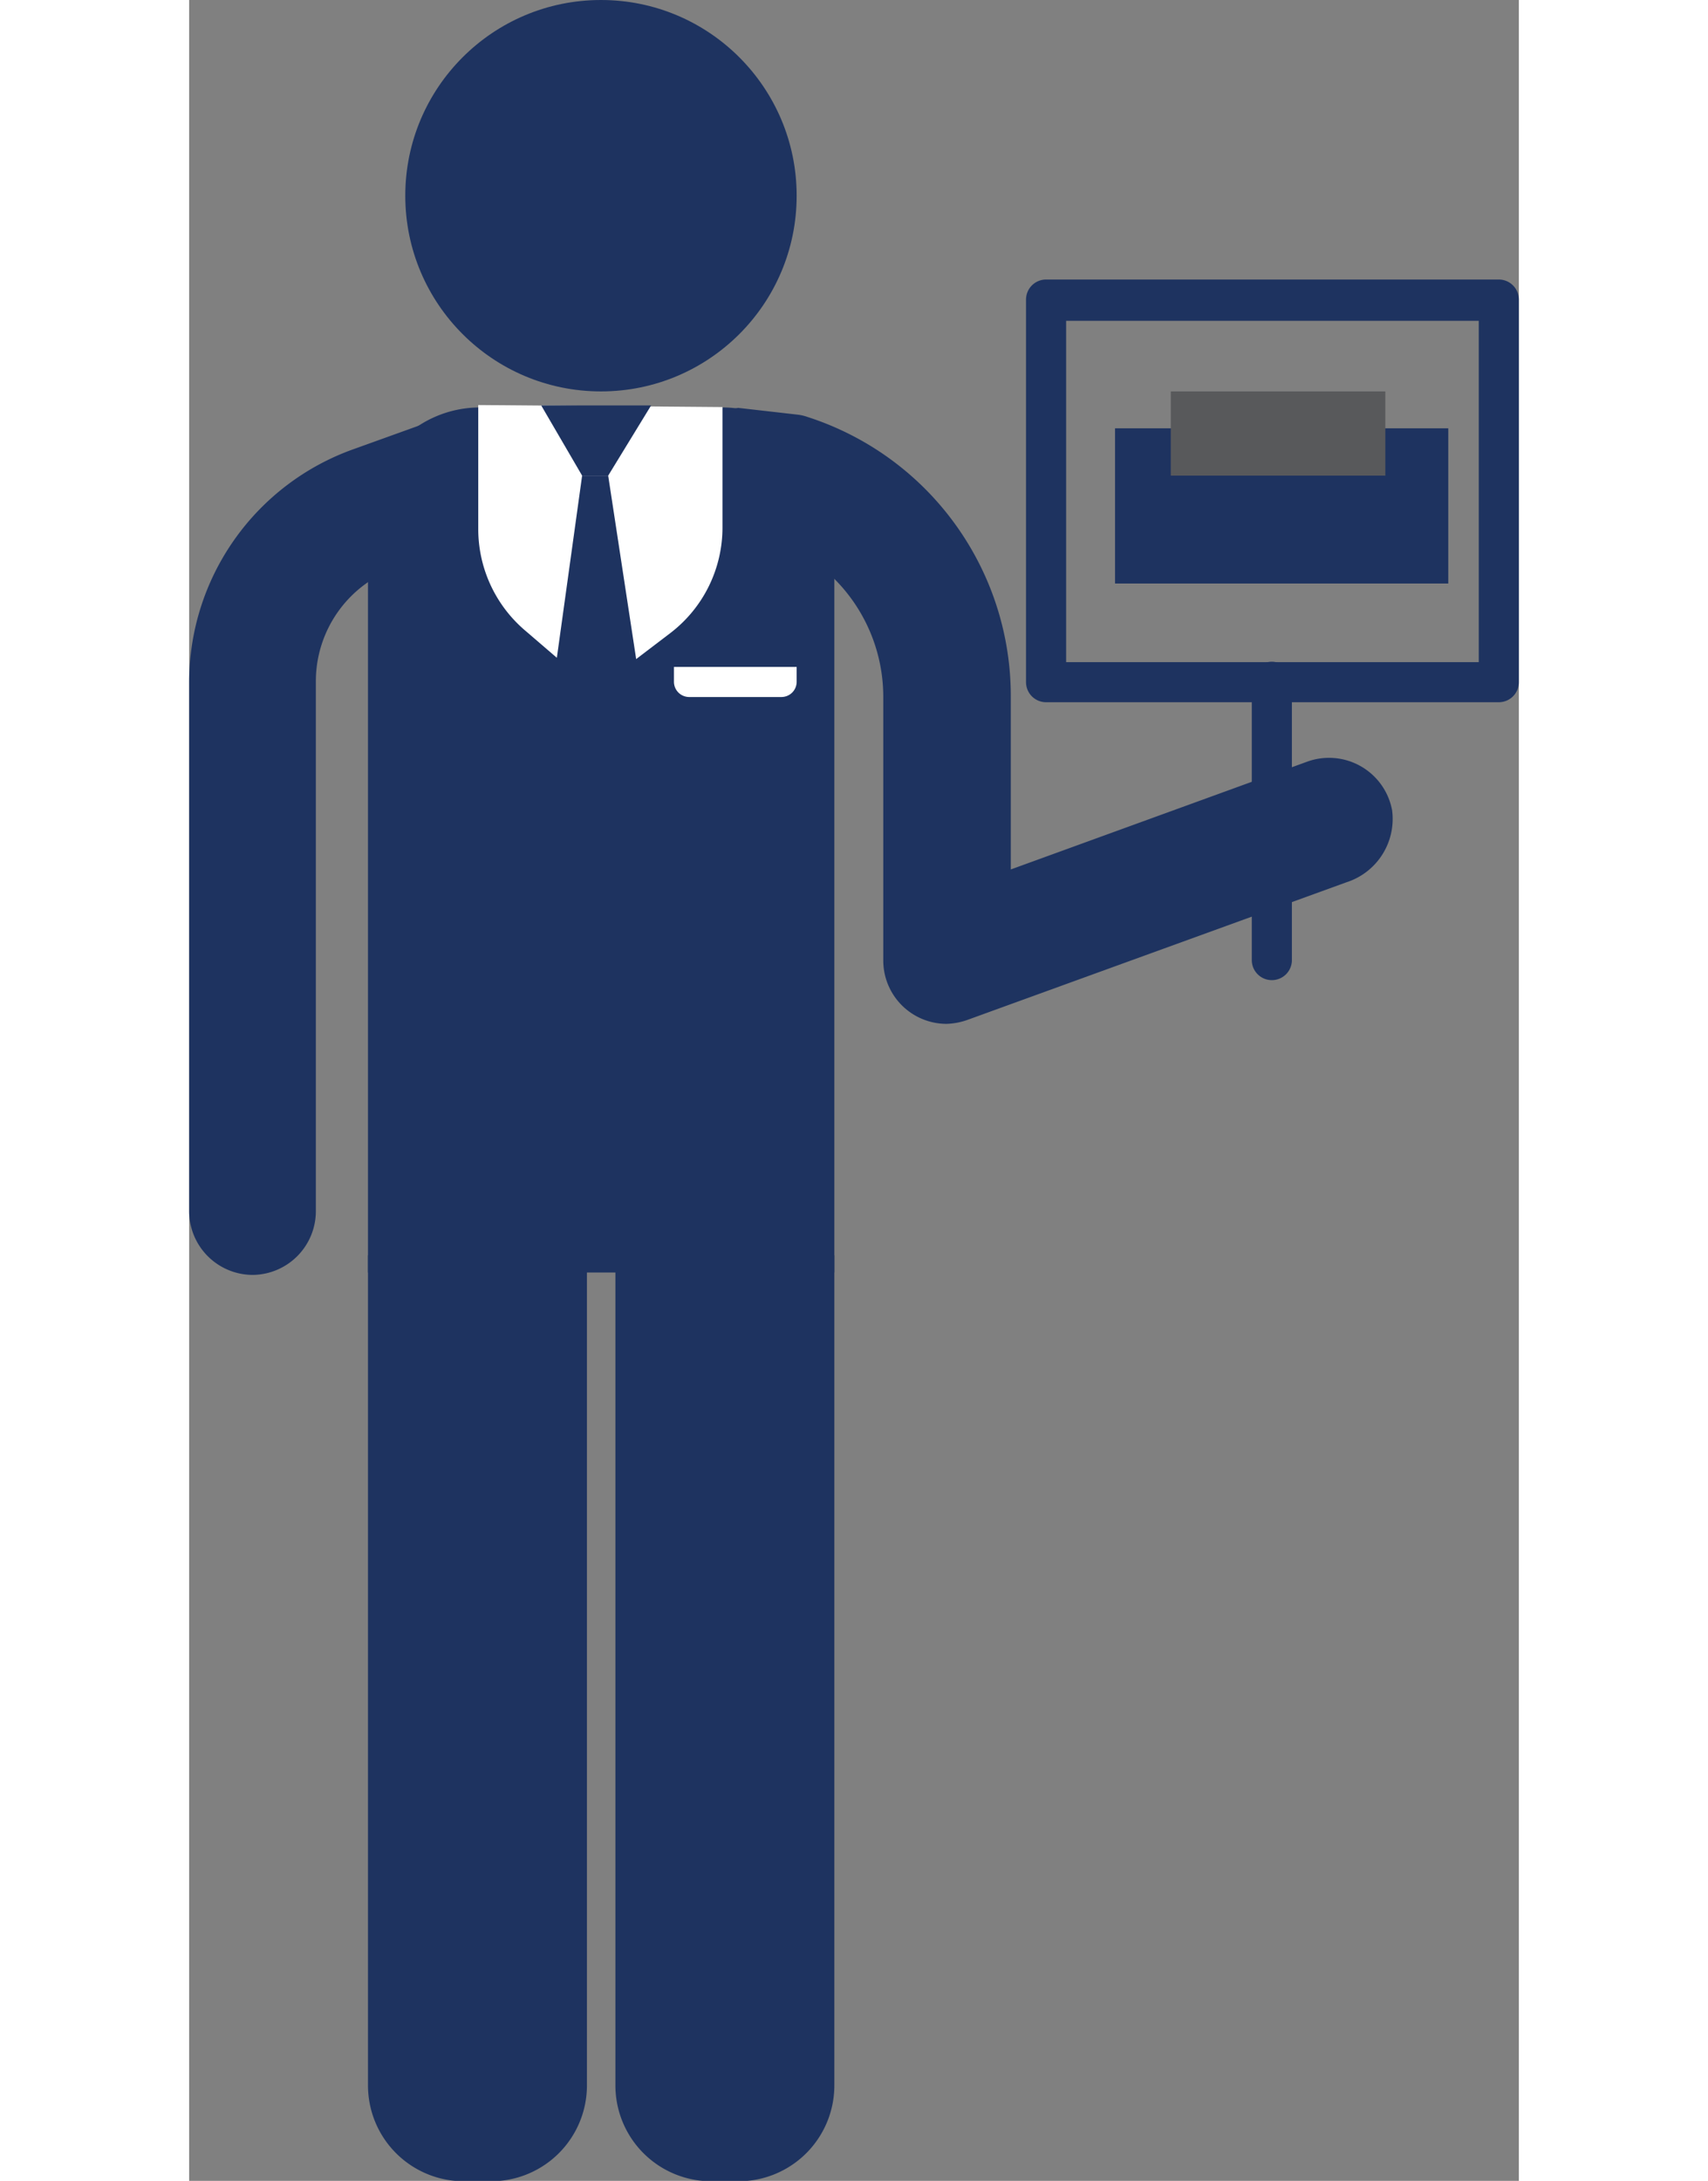
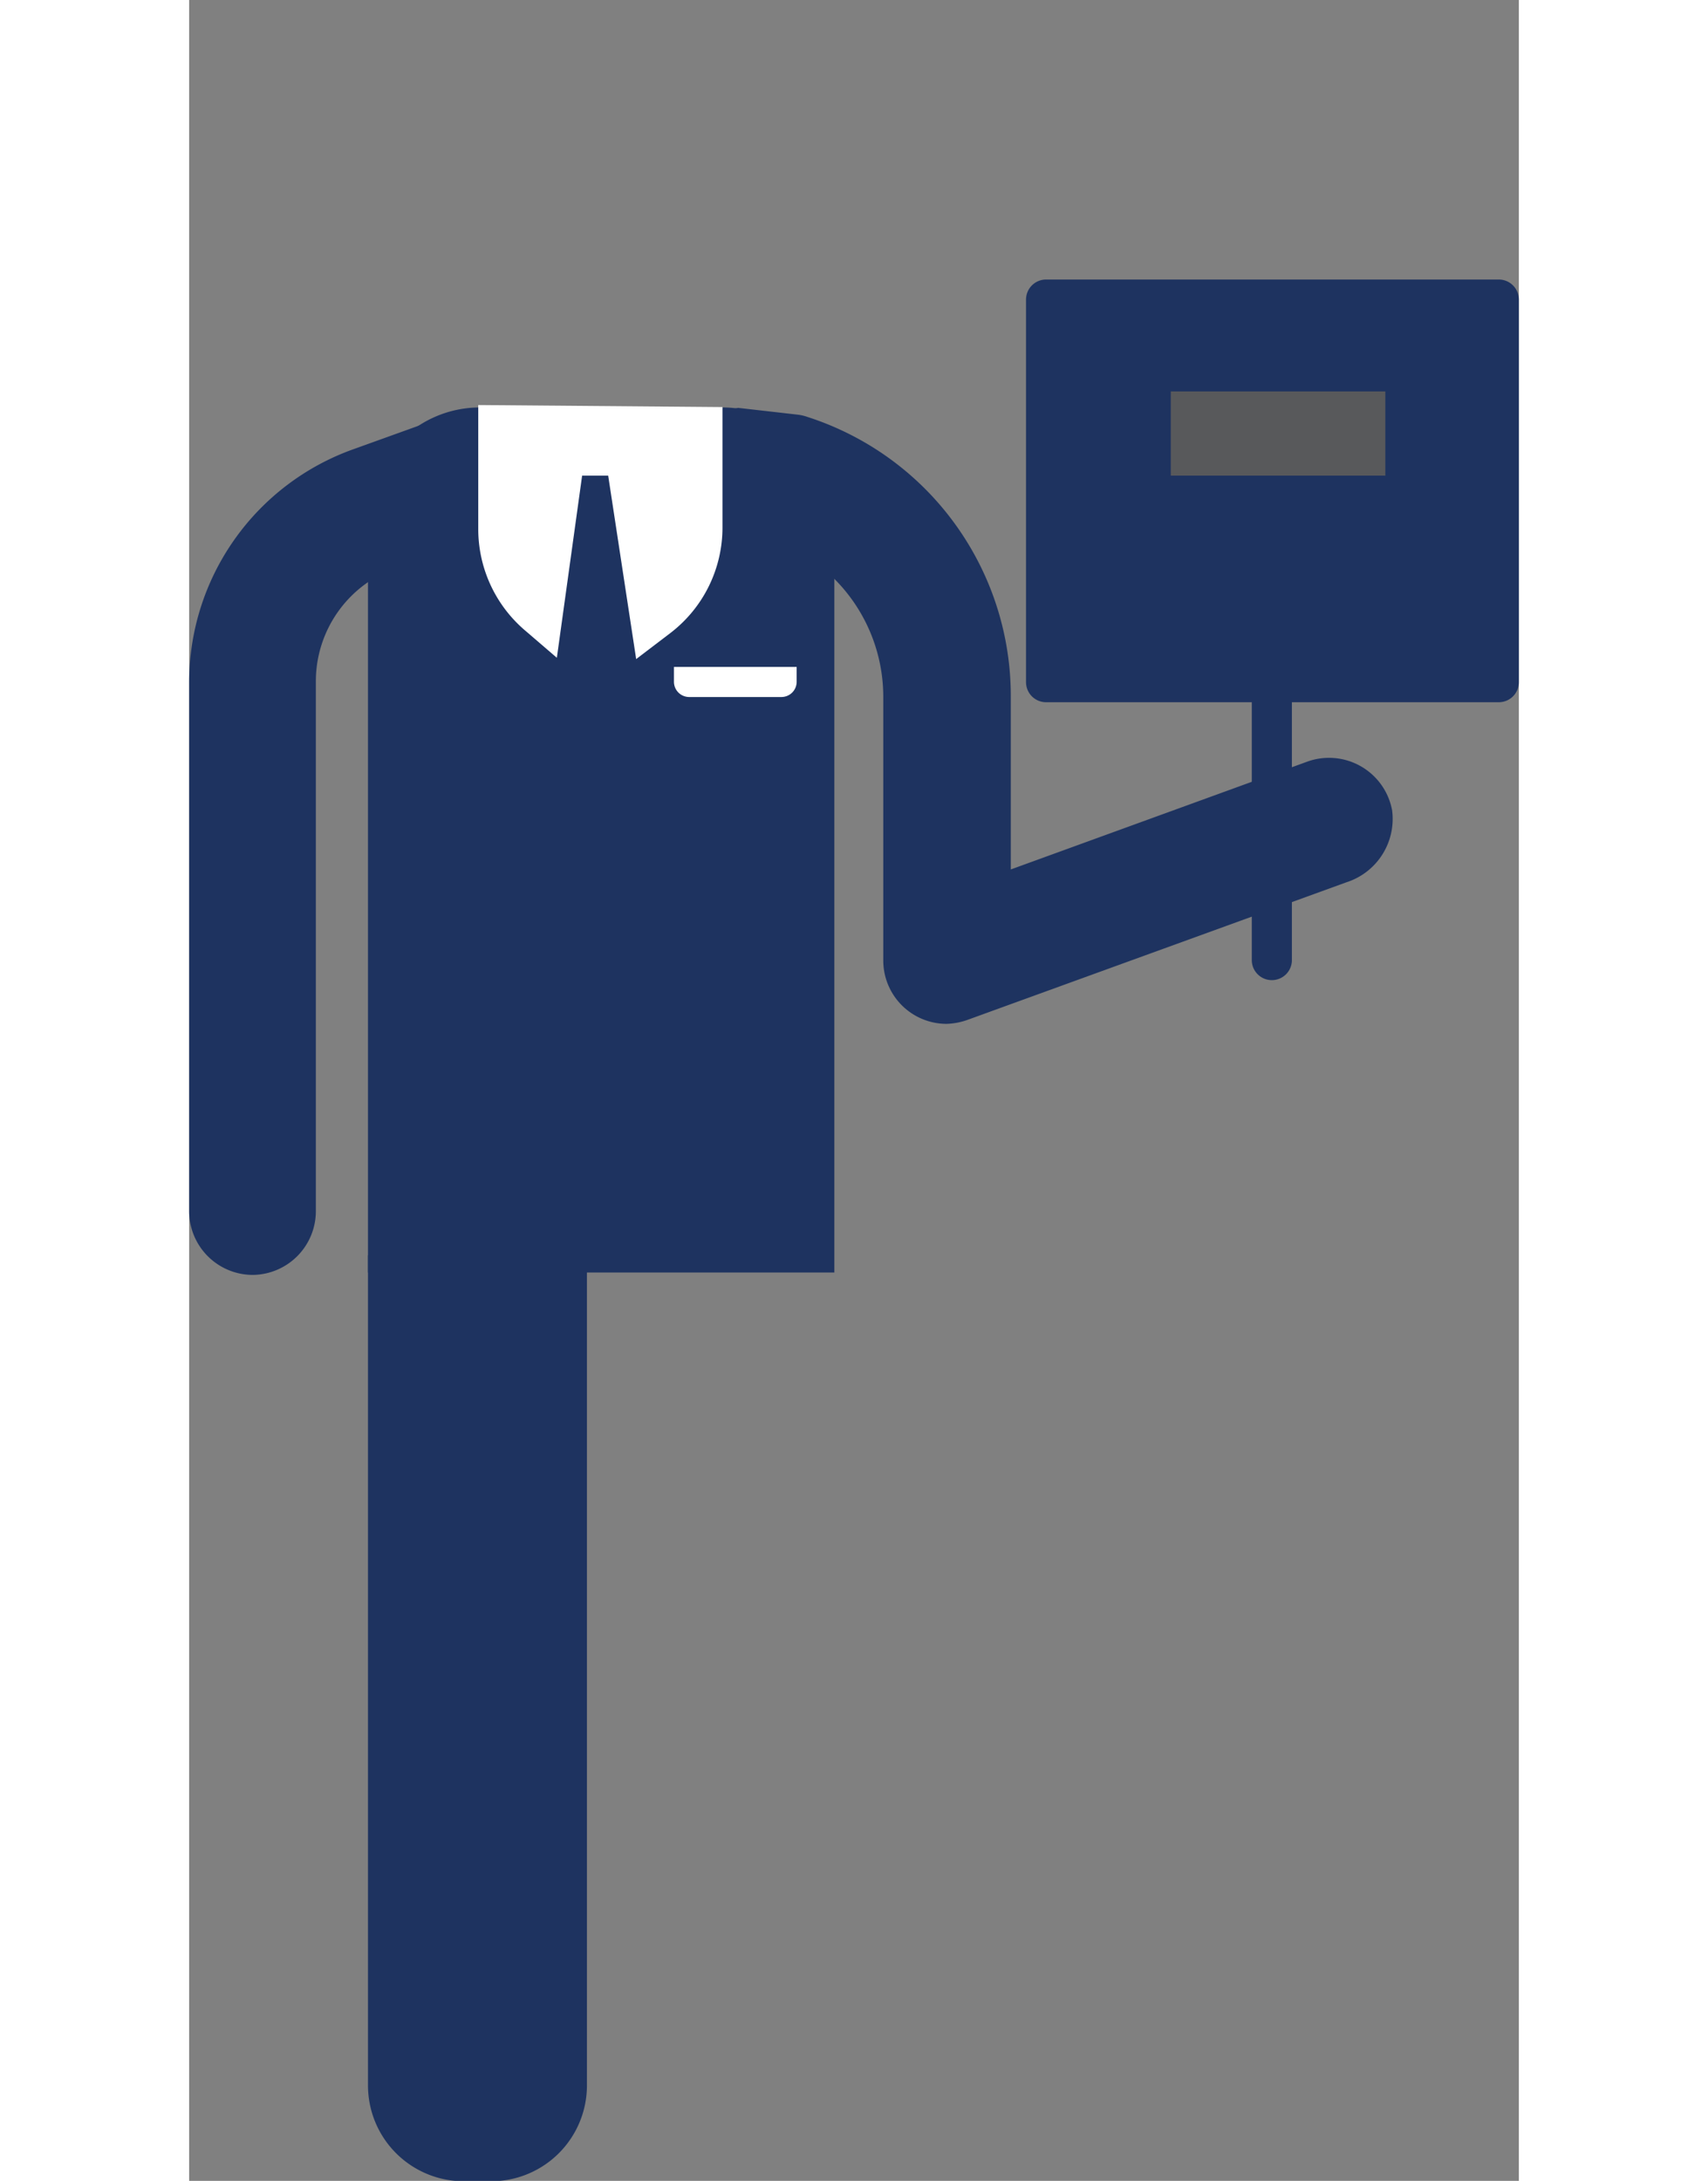
<svg xmlns="http://www.w3.org/2000/svg" viewBox="0 0 33.16 54.38" width="15.25" height="19.47">
  <rect x="0" y="0" width="33.16" height="54.38" fill="#808080" stroke="none" />
  <defs>
    <style>.cls-1{fill:#1e3360;}.cls-2{fill:#58595b;}.cls-3{fill:#fff;}</style>
  </defs>
  <title>Meet-Greet</title>
  <g id="Layer_2" data-name="Layer 2">
    <g id="Layer_1-2" data-name="Layer 1">
      <path class="cls-1" d="M16.09,31.73H4.46V12.94a2.79,2.79,0,0,1,2.78-2.78h6.07a2.79,2.79,0,0,1,2.78,2.78Z" />
      <path class="cls-1" d="M4.46,31.3H9.92a0,0,0,0,1,0,0V52a2.39,2.39,0,0,1-2.39,2.39H6.85A2.39,2.39,0,0,1,4.46,52V31.3a0,0,0,0,1,0,0Z" />
-       <path class="cls-1" d="M10.63,31.3h5.46a0,0,0,0,1,0,0V52a2.39,2.39,0,0,1-2.39,2.39H13A2.39,2.39,0,0,1,10.63,52V31.3a0,0,0,0,1,0,0Z" />
      <path class="cls-1" d="M1.59,31.79A1.59,1.59,0,0,1,0,30.2V17a6.17,6.17,0,0,1,4.1-5.8l2-.72c.79.1,2.32,0,2.62.78a1.6,1.6,0,0,1-1,2l-2.56.9a3,3,0,0,0-2,2.81V30.2A1.59,1.59,0,0,1,1.59,31.79Z" />
      <path class="cls-1" d="M18.89,25.53a1.58,1.58,0,0,1-1.58-1.59V17.4a4.16,4.16,0,0,0-2.94-4l-.75-.23a1.34,1.34,0,0,1-.85-1.78c.34-1-.08-1,.92-1.22l1.49.17a1.14,1.14,0,0,1,.25.06,7.31,7.31,0,0,1,5.06,7v4.28L27.86,19A1.6,1.6,0,0,1,30,20.21,1.66,1.66,0,0,1,28.86,22l-9.42,3.42A1.71,1.71,0,0,1,18.89,25.53Z" />
-       <path class="cls-1" d="M32.66,17.51H21.37a.5.5,0,0,1-.5-.5V7.47a.5.5,0,0,1,.5-.5H32.66a.5.5,0,0,1,.5.5V17A.5.5,0,0,1,32.66,17.51Zm-10.79-1H32.16V8H21.87Z" />
+       <path class="cls-1" d="M32.66,17.51H21.37a.5.5,0,0,1-.5-.5V7.47a.5.5,0,0,1,.5-.5H32.66a.5.5,0,0,1,.5.5V17A.5.5,0,0,1,32.66,17.51Zm-10.79-1V8H21.87Z" />
      <path class="cls-1" d="M27,24.44a.5.5,0,0,1-.5-.5V17a.5.5,0,0,1,.5-.5.5.5,0,0,1,.5.5v6.93A.5.5,0,0,1,27,24.44Z" />
      <rect class="cls-1" x="23.59" y="11.18" width="7.31" height="2.87" />
      <path class="cls-1" d="M31.4,14.55H23.09V10.68H31.4Zm-7.31-1H30.4V11.68H24.09Z" />
      <rect class="cls-2" x="24.48" y="9.76" width="5.35" height="2.1" />
-       <circle class="cls-1" cx="10.27" cy="4.88" r="4.88" />
      <path class="cls-3" d="M12.09,16.63h3.06a0,0,0,0,1,0,0V17a.38.38,0,0,1-.38.38H12.47a.38.38,0,0,1-.38-.38v-.38A0,0,0,0,1,12.09,16.63Z" />
      <path class="cls-3" d="M7.21,10.1v3.1A3.32,3.32,0,0,0,8.4,15.74l1,.86a1.21,1.21,0,0,0,1.53,0l1.09-.83a3.31,3.31,0,0,0,1.28-2.62v-3Z" />
-       <polygon class="cls-1" points="8.78 10.11 11.52 10.11 10.45 11.86 9.8 11.86 8.78 10.11" />
      <polygon class="cls-1" points="9.8 11.86 9.13 16.69 10.15 18.04 11.17 16.58 10.45 11.86 9.8 11.86" />
    </g>
  </g>
</svg>